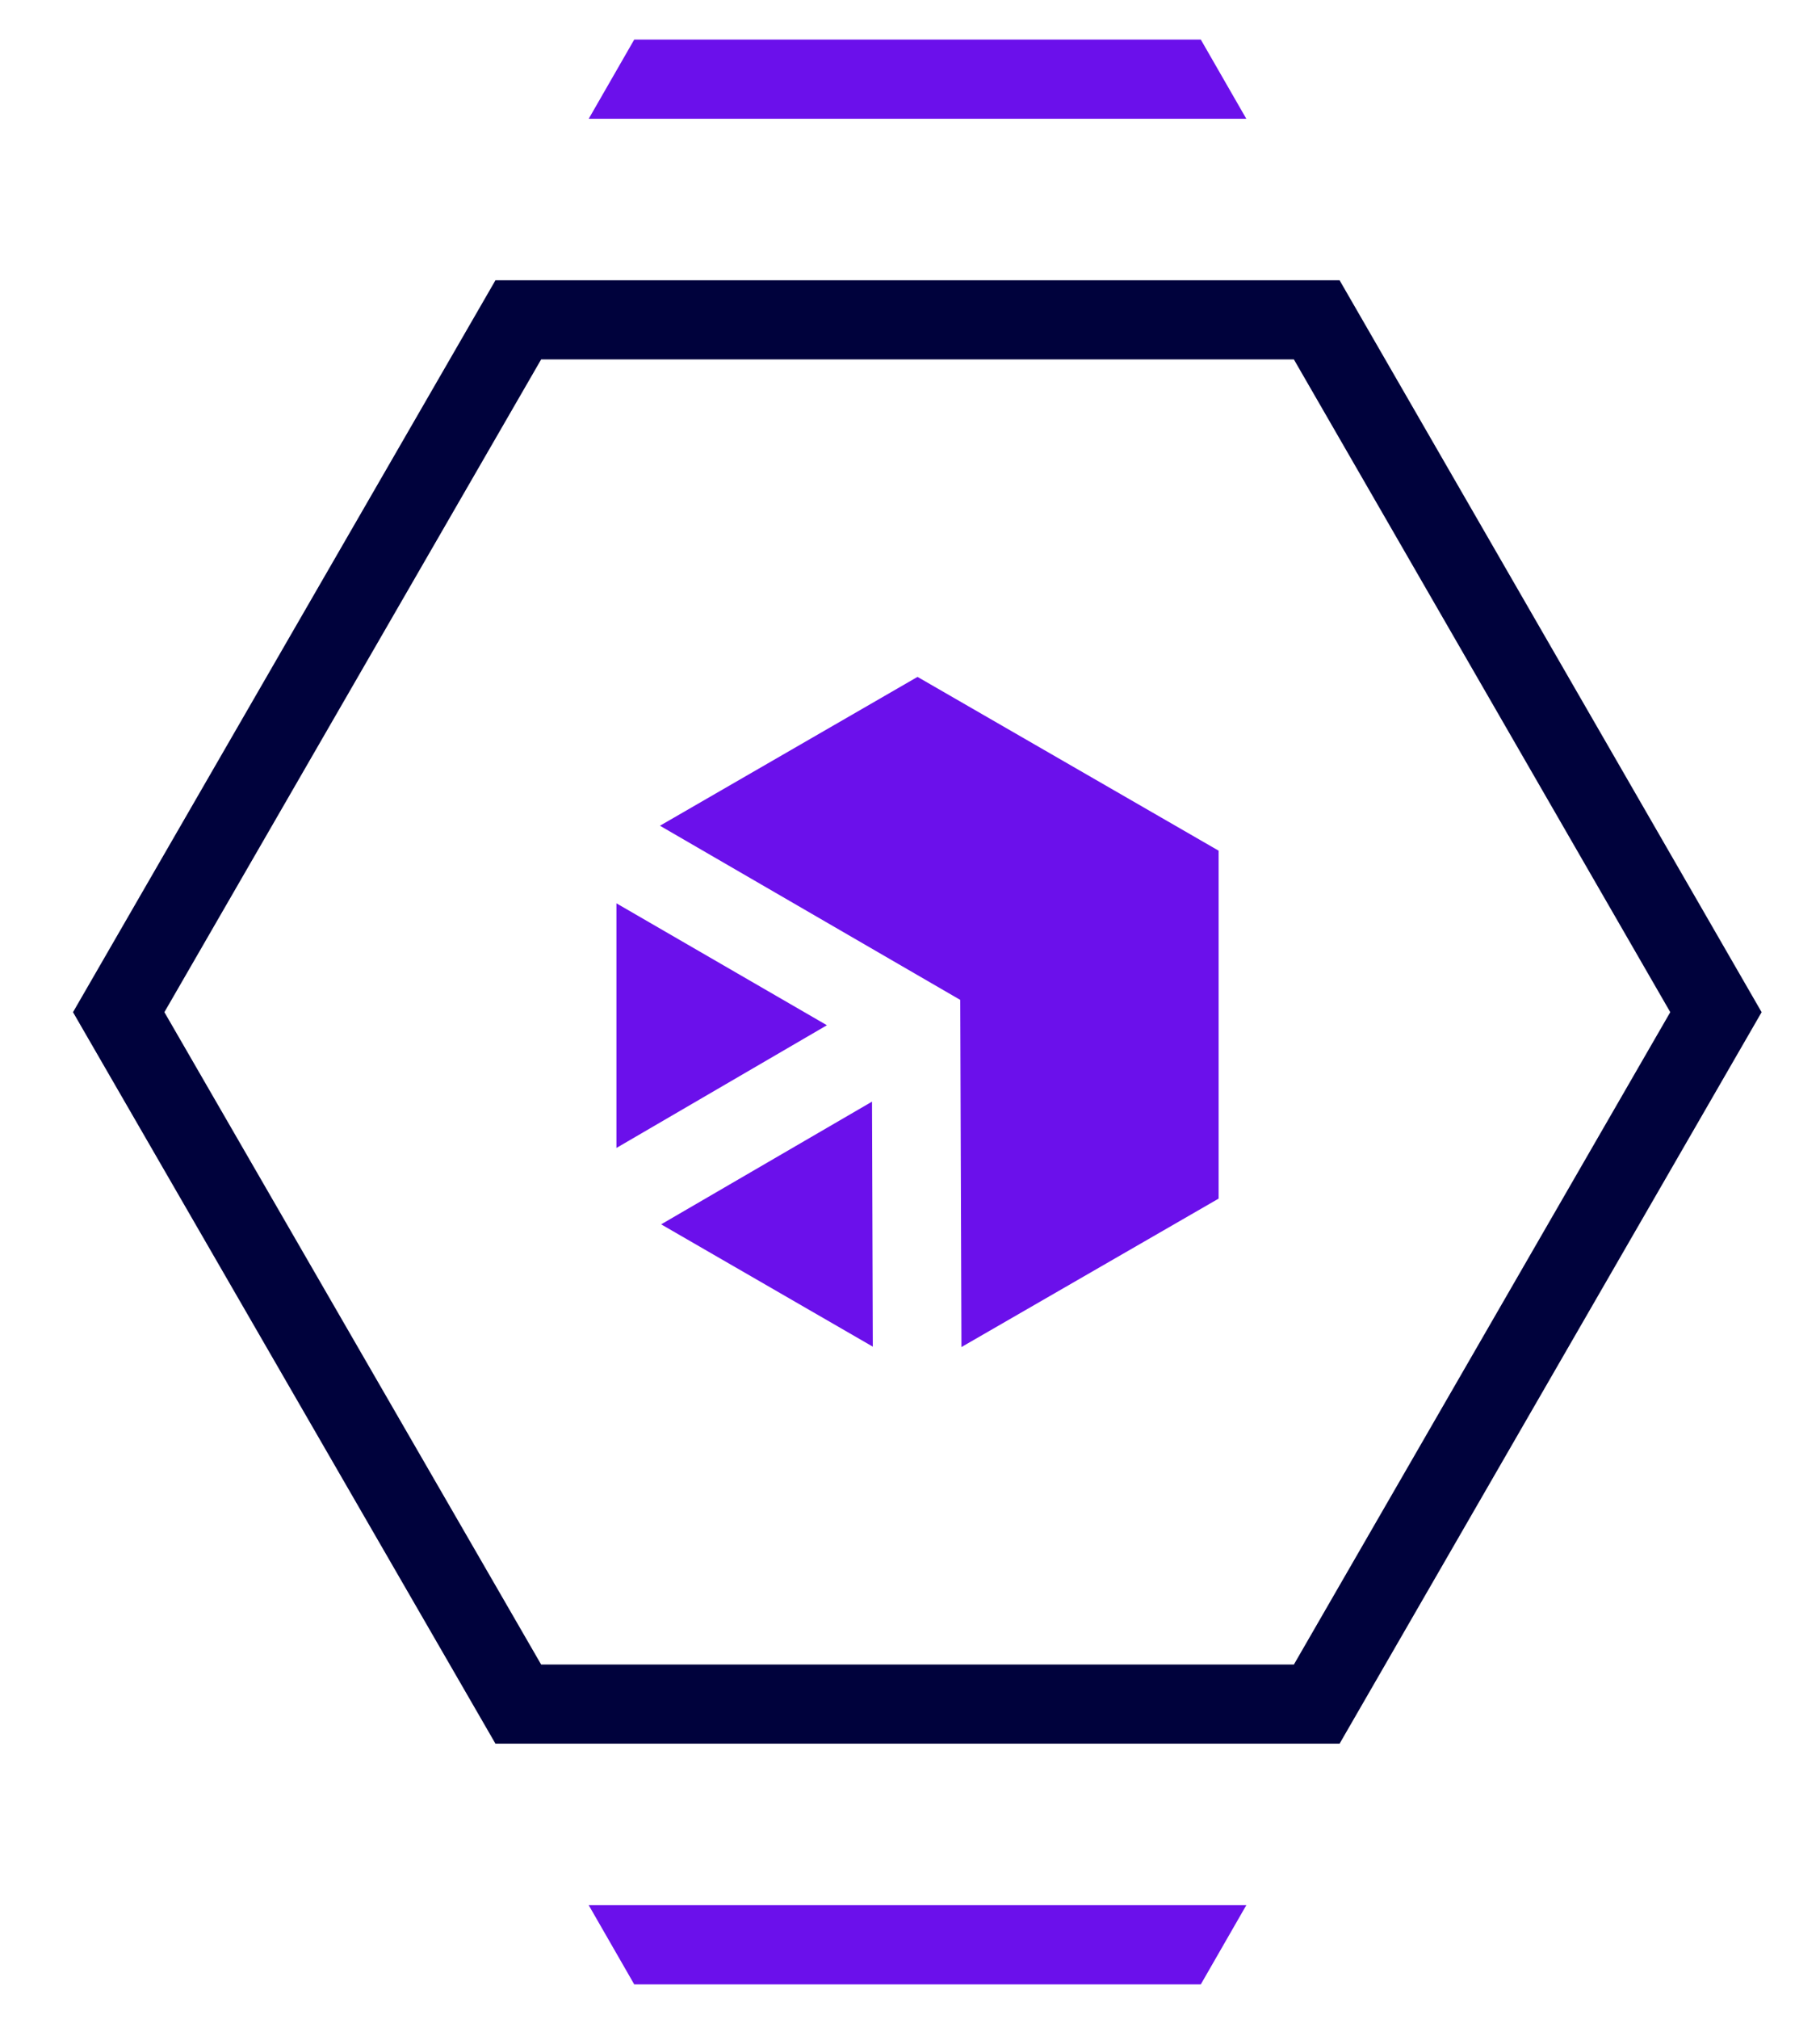
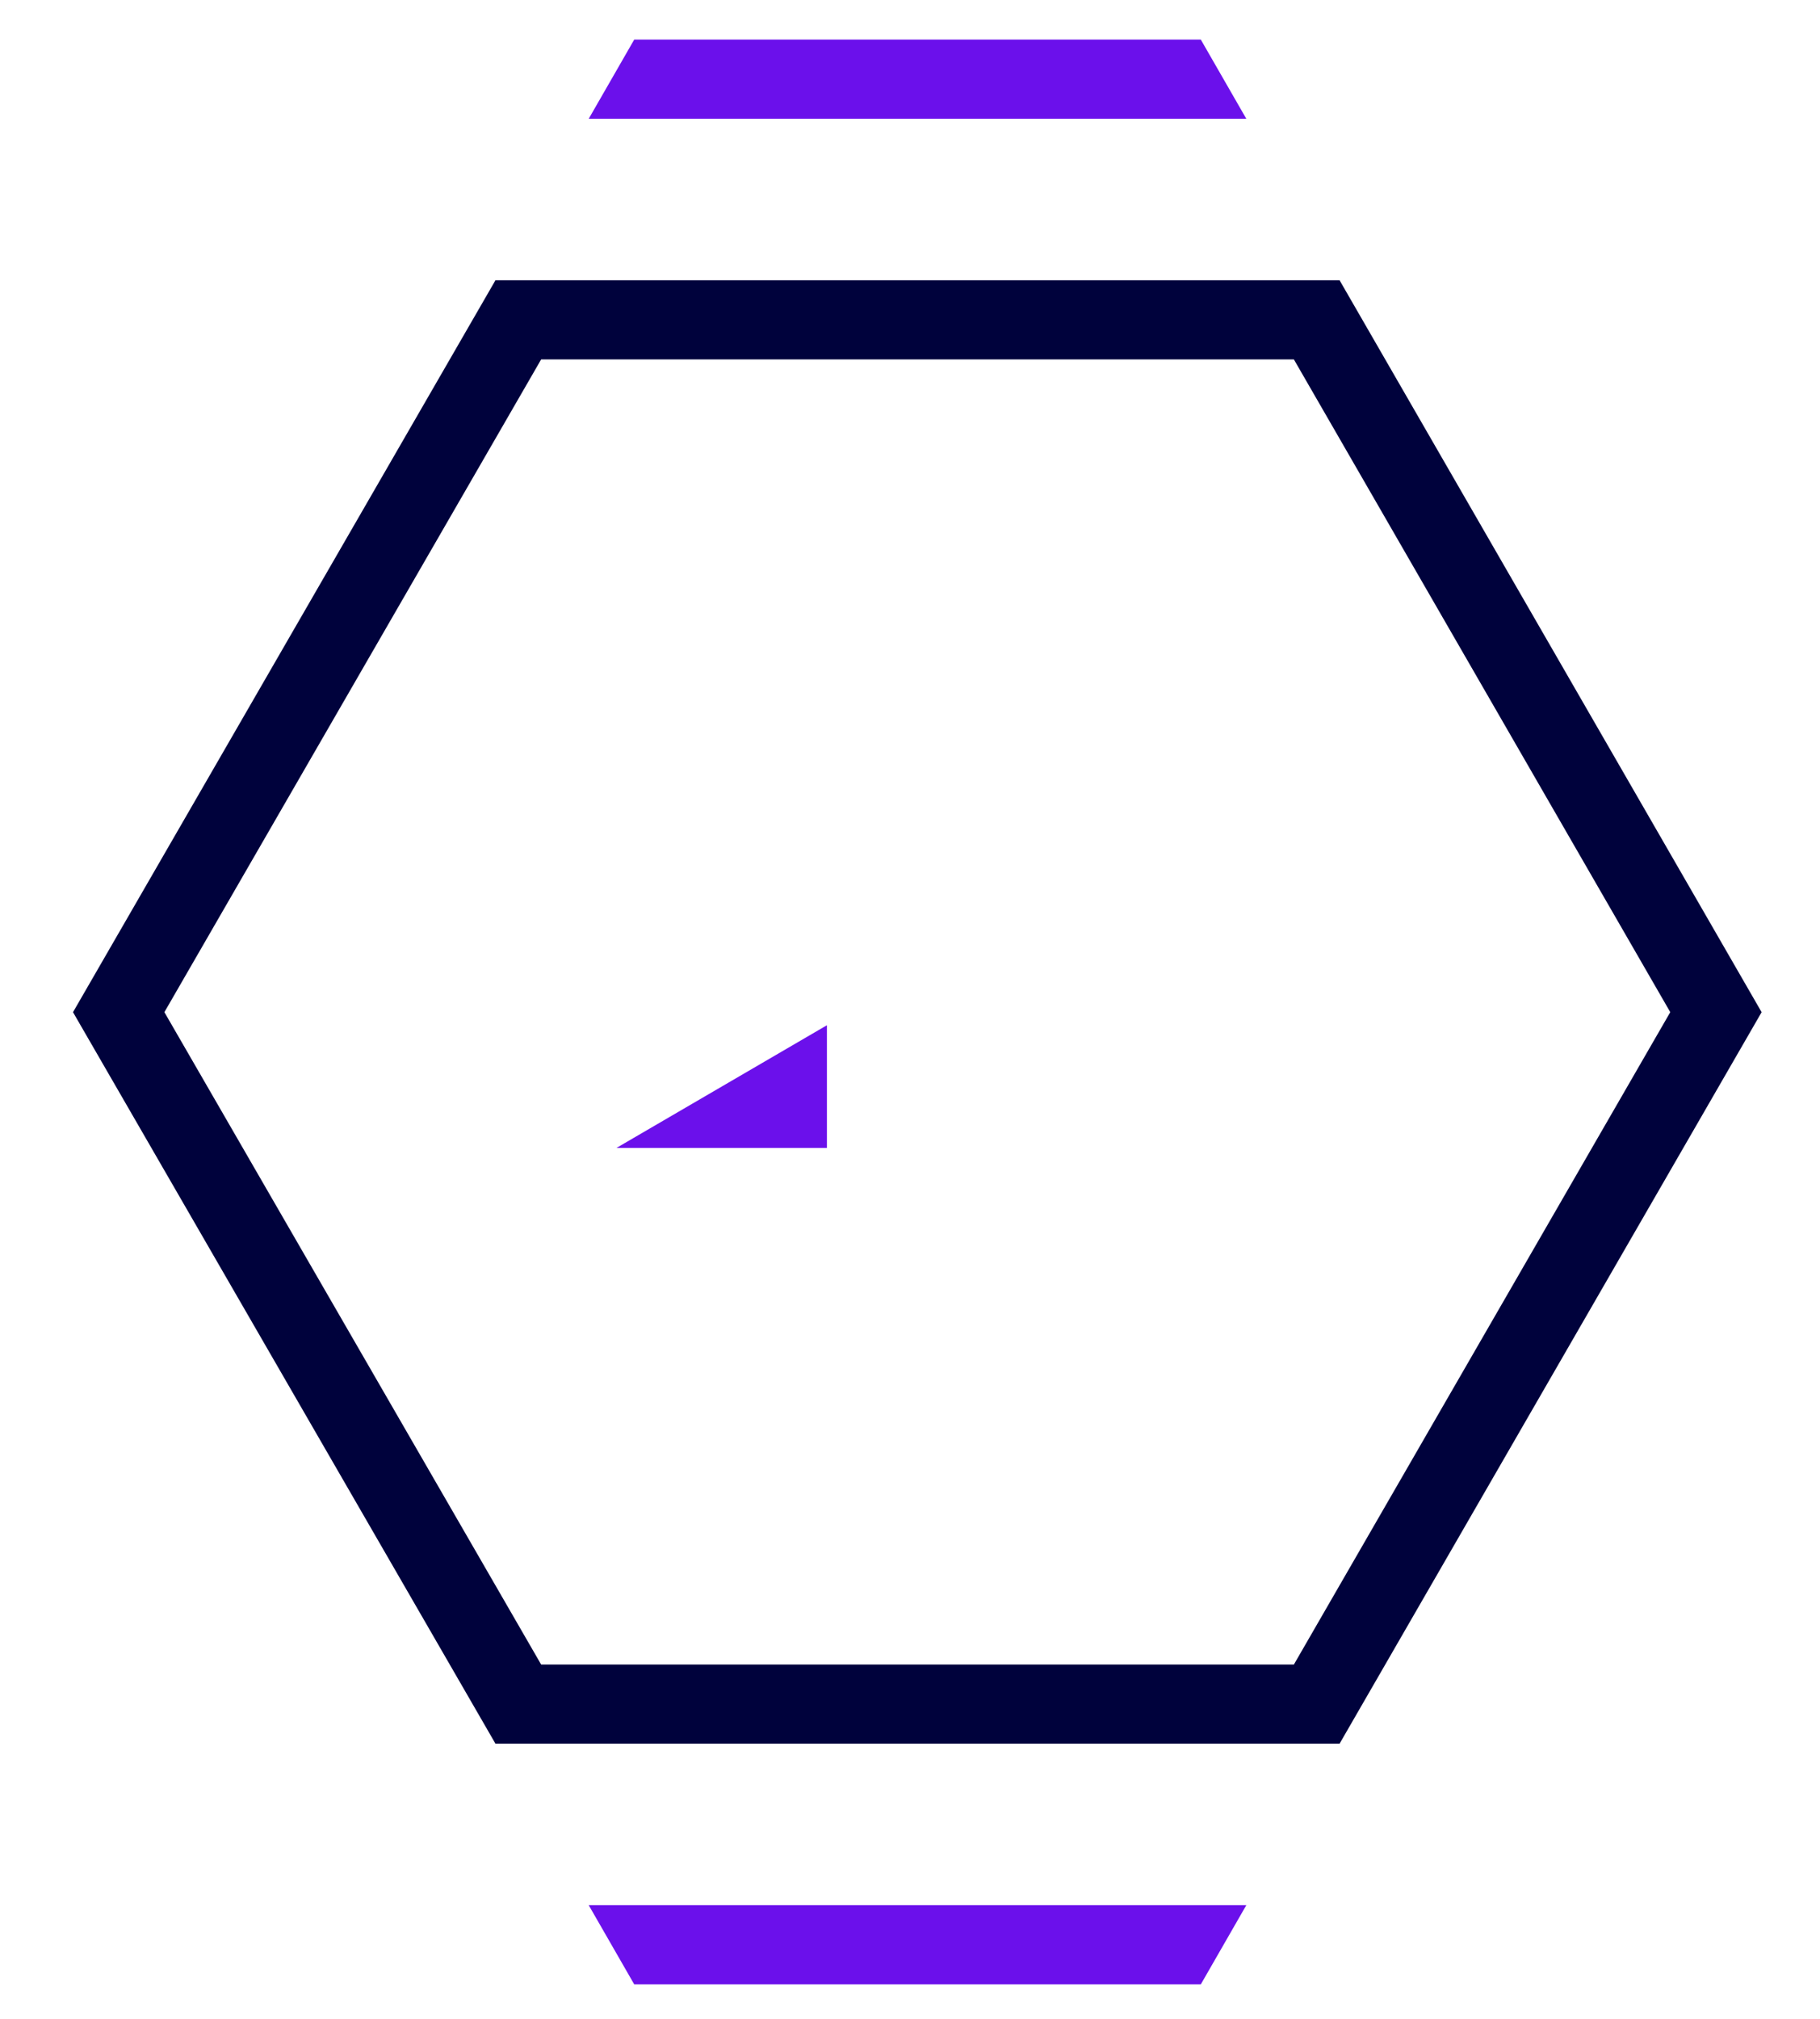
<svg xmlns="http://www.w3.org/2000/svg" width="46" height="51" viewBox="0 0 46 51" fill="none">
  <path d="M33.28 8.08H13.1L3 25.57L13.1 43.05H33.28L43.37 25.57L33.28 8.08Z" stroke="#00023C" stroke-width="2" stroke-miterlimit="10" />
-   <path d="M15.58 29L20.9 25.9L15.58 22.82V29Z" fill="#6B10EB" />
-   <path d="M22.04 27.83L16.71 30.93L22.06 34.02L22.04 27.83Z" fill="#6B10EB" />
-   <path d="M23.19 17.1L16.68 20.86L24.27 25.26L24.3 34.03L30.8 30.28V21.49L23.19 17.1Z" fill="#6B10EB" />
+   <path d="M15.58 29L20.9 25.9V29Z" fill="#6B10EB" />
  <path d="M30.35 50.13L31.5 48.13H14.88L16.03 50.13H30.35Z" fill="#6B10EB" />
  <path d="M16.03 1L14.88 3H31.5L30.35 1H16.03Z" fill="#6B10EB" />
</svg>